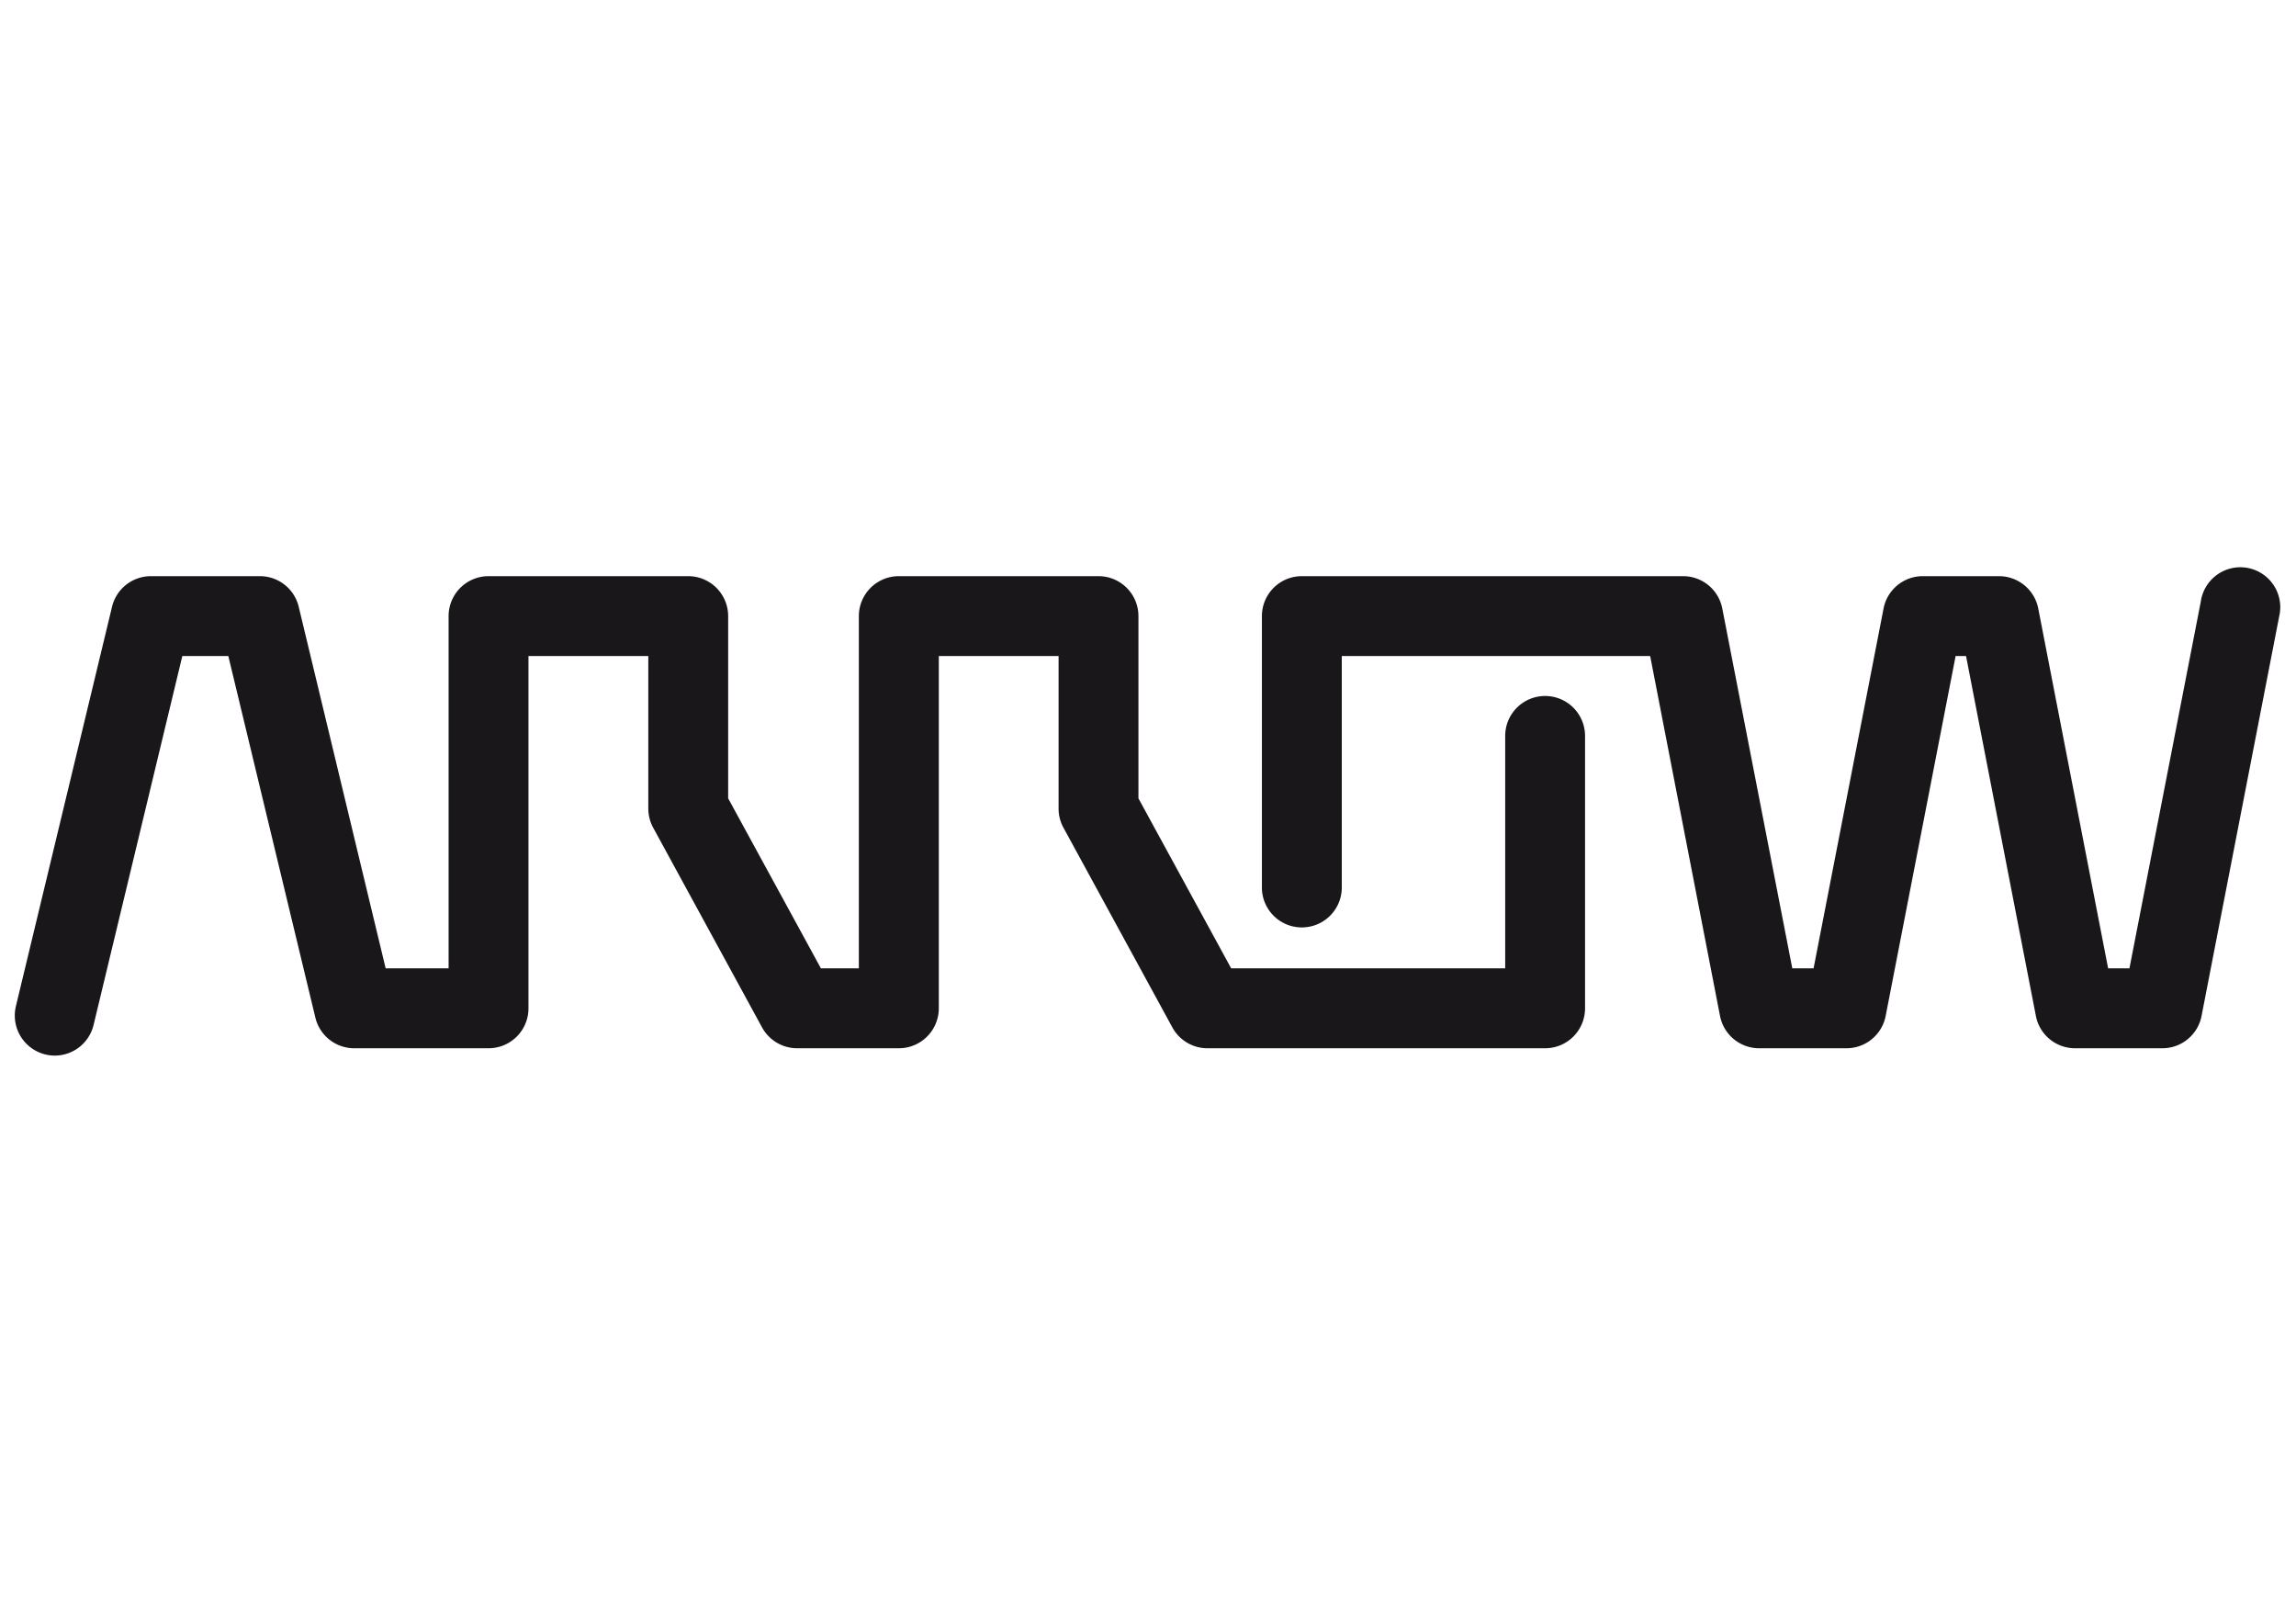
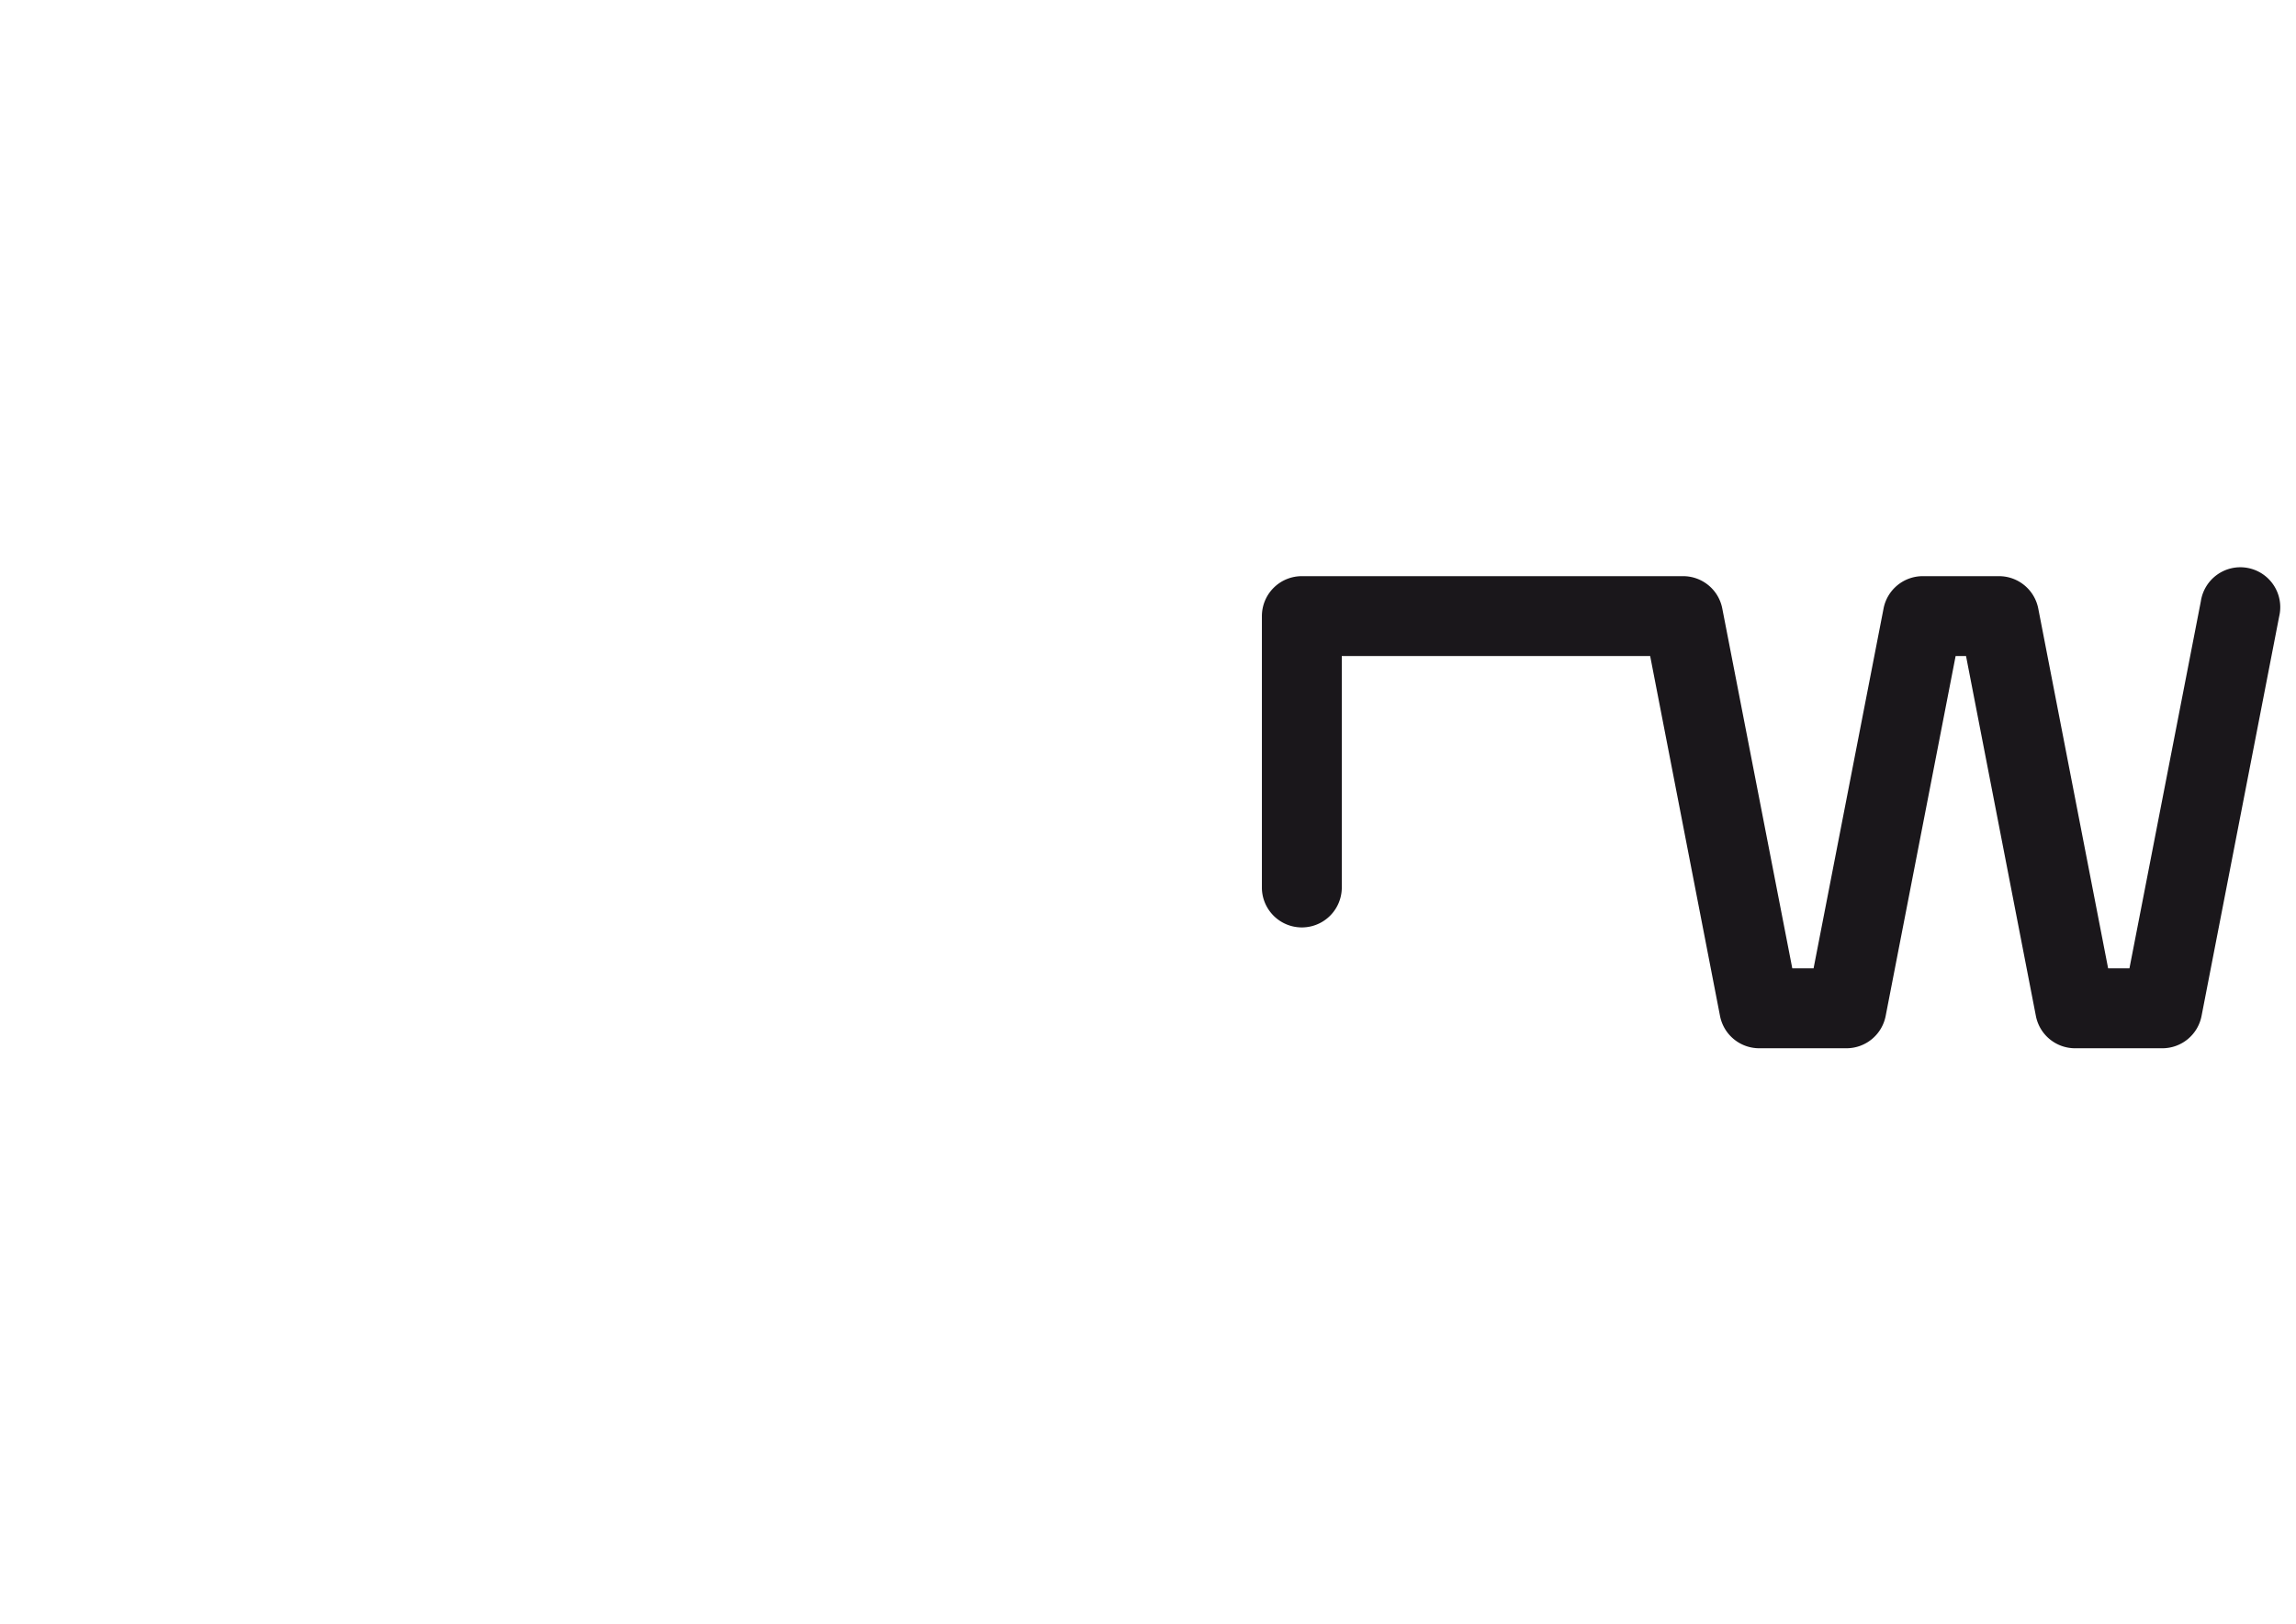
<svg xmlns="http://www.w3.org/2000/svg" id="Vrstva_1" data-name="Vrstva 1" viewBox="0 0 841.89 595.28">
  <defs>
    <style>.cls-1{fill:#1a171b;}</style>
  </defs>
  <title>arrow_297mm</title>
-   <path class="cls-1" d="M20.07,387A14.69,14.69,0,0,1,5.82,368.93L41.08,222.45a14.66,14.66,0,0,1,14.23-11.22h40a14.63,14.63,0,0,1,14.22,11.22L141.41,355h23.08V225.87a14.65,14.65,0,0,1,14.64-14.64h73.23A14.66,14.66,0,0,1,267,225.87v66.82L301,355h13.92V225.87a14.66,14.66,0,0,1,14.66-14.64h73.21a14.65,14.65,0,0,1,14.65,14.64v66.82l34,62.32H551.92V269.8a14.64,14.64,0,1,1,29.28,0v99.86a14.64,14.64,0,0,1-14.64,14.65H442.73a14.65,14.65,0,0,1-12.85-7.64l-39.94-73.23a14.48,14.48,0,0,1-1.78-7V240.52H344.24V369.66a14.66,14.66,0,0,1-14.66,14.65H292.29a14.69,14.69,0,0,1-12.86-7.64L239.5,303.44a14.71,14.71,0,0,1-1.78-7V240.52H193.78V369.66a14.64,14.64,0,0,1-14.65,14.65H129.87a14.65,14.65,0,0,1-14.23-11.24L83.72,240.52H66.85L34.31,375.78A14.67,14.67,0,0,1,20.07,387Z" />
  <path class="cls-1" d="M792.88,384.31h-32a14.63,14.63,0,0,1-14.37-11.85L720.9,240.52h-3.82L691.43,372.46a14.65,14.65,0,0,1-14.38,11.85h-32a14.64,14.64,0,0,1-14.36-11.85L605.08,240.52H492v85.22a14.65,14.65,0,0,1-29.29,0V225.87a14.64,14.64,0,0,1,14.63-14.64H617.15a14.63,14.63,0,0,1,14.37,11.85L657.19,355H665l25.66-131.93A14.65,14.65,0,0,1,705,211.23h28a14.67,14.67,0,0,1,14.38,11.85L773,355h7.82L807,220.44A14.64,14.64,0,1,1,835.72,226L807.26,372.46A14.64,14.64,0,0,1,792.88,384.31Z" />
</svg>